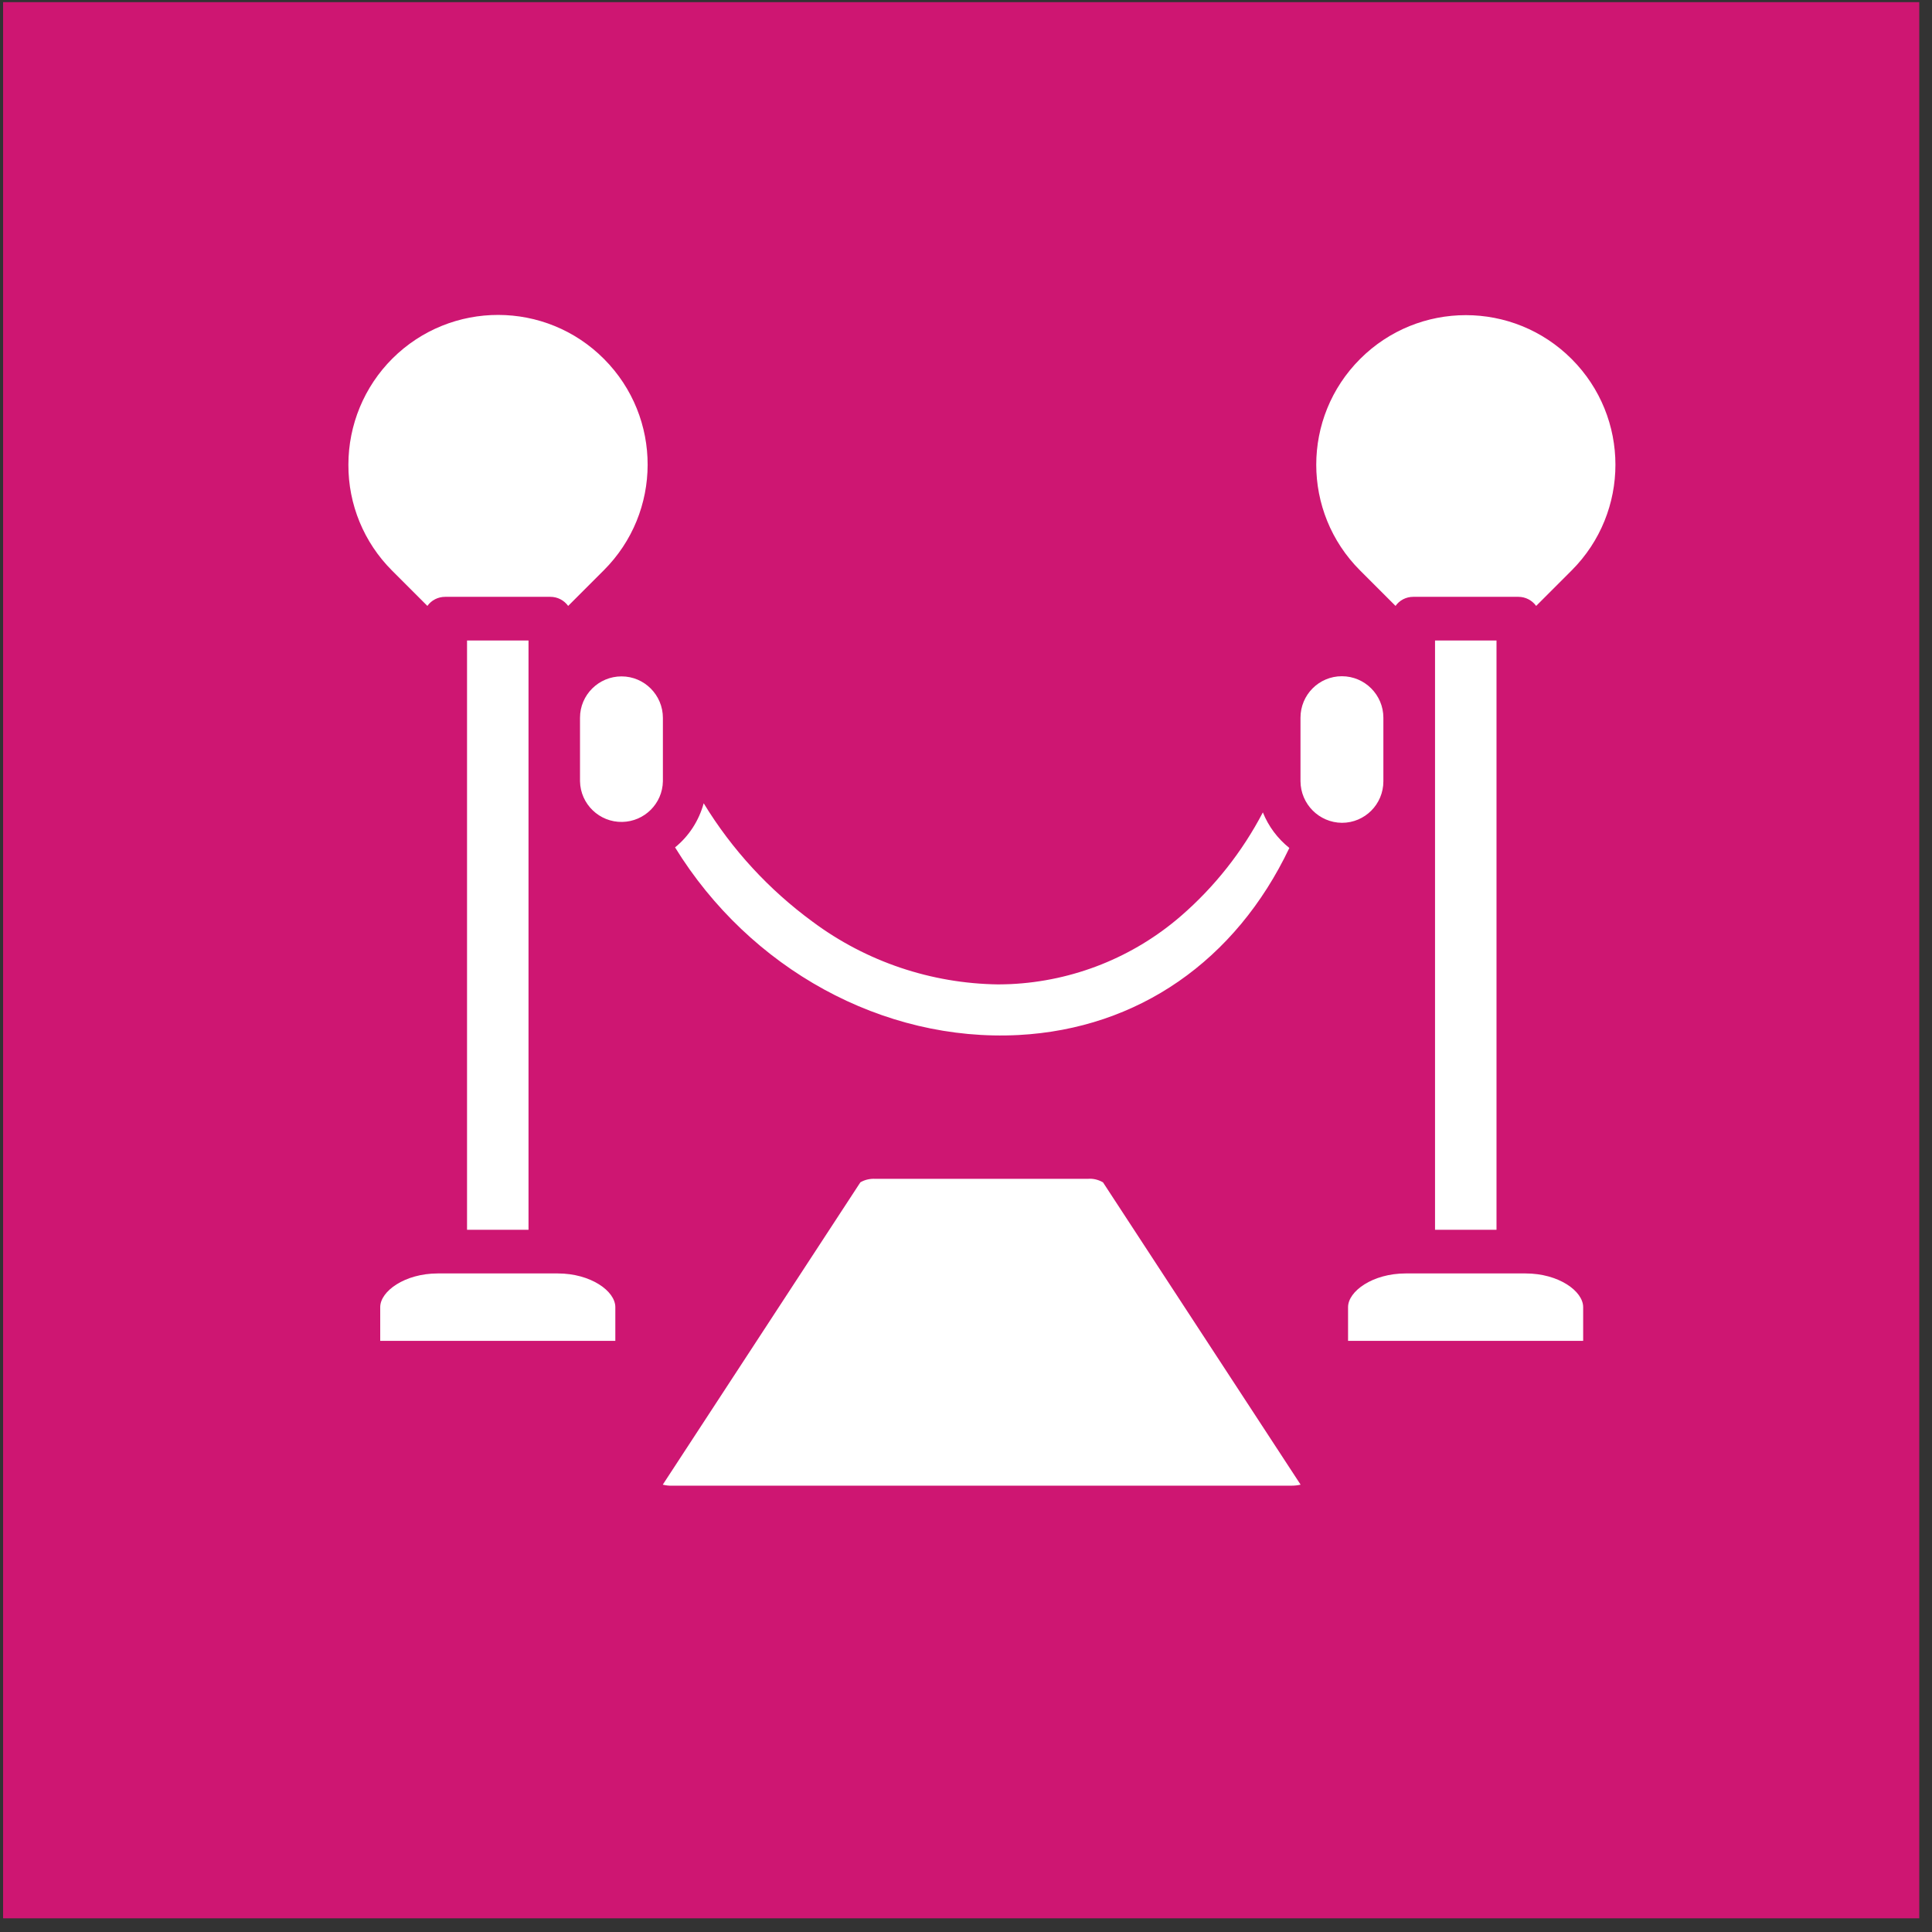
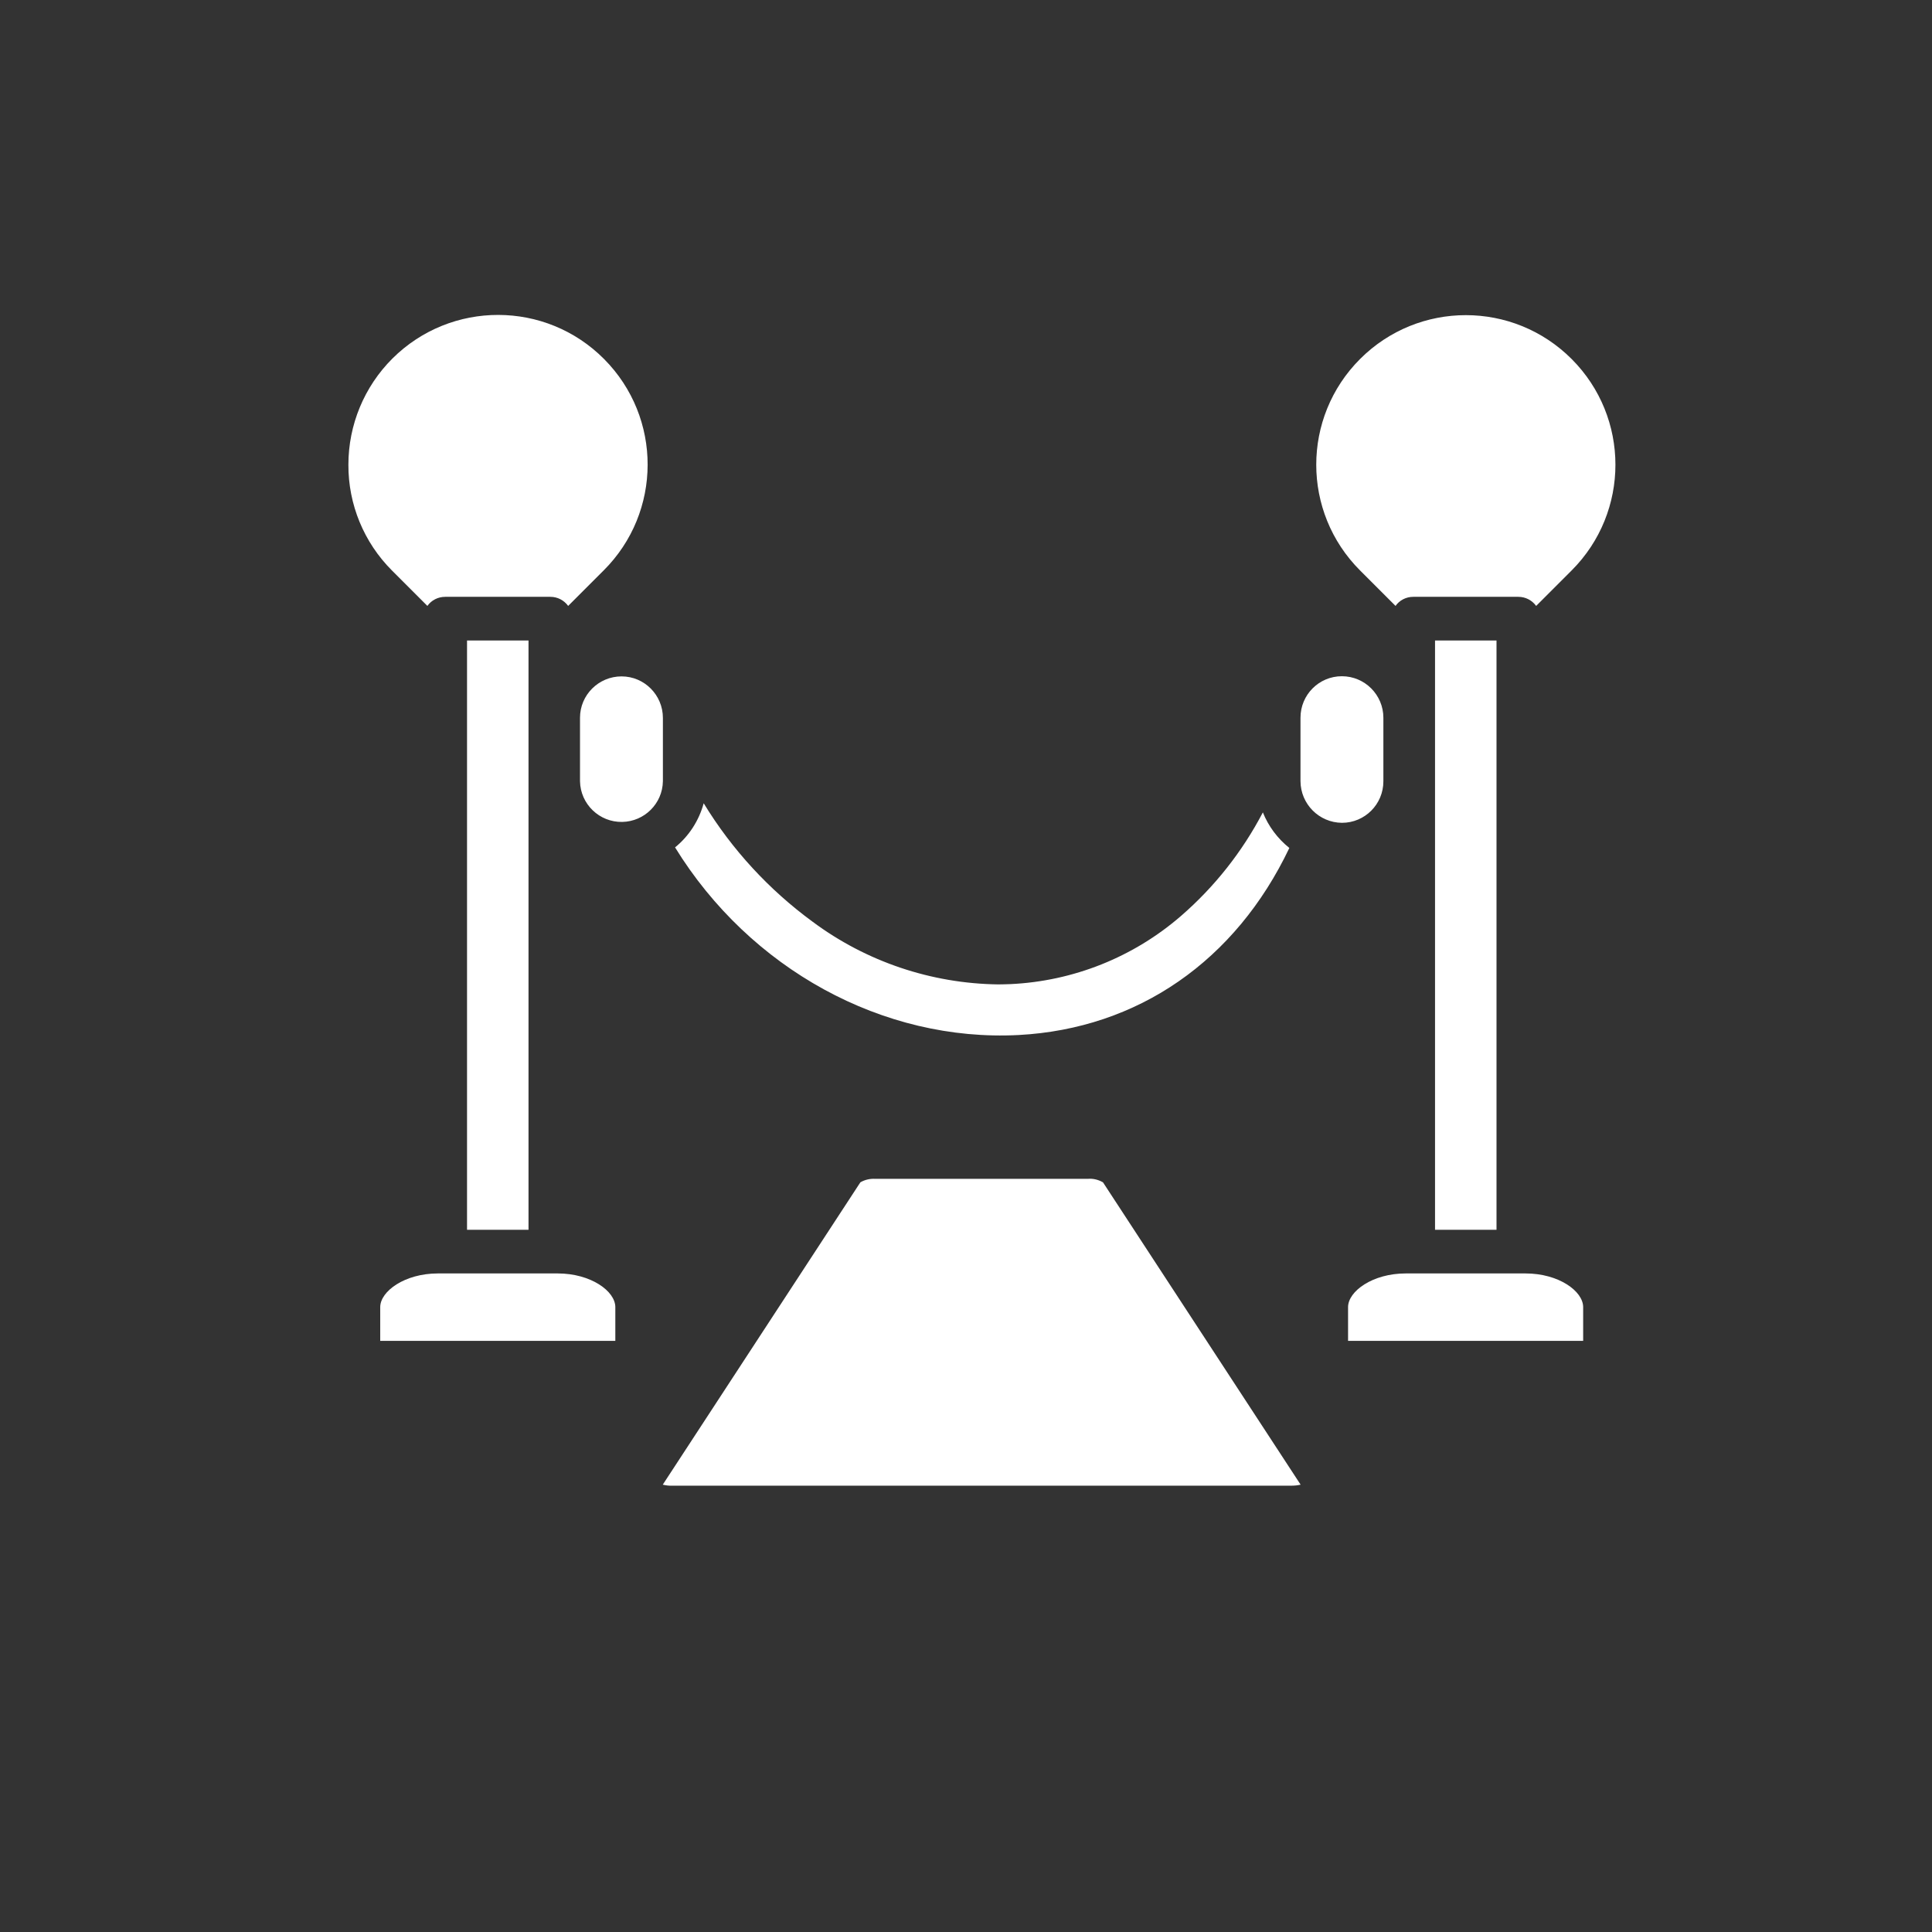
<svg xmlns="http://www.w3.org/2000/svg" width="61" height="61" viewBox="0 0 61 61" fill="none">
  <rect x="0" y="0" width="61" height="61" fill="#333333" stroke="none" />
-   <rect x="0.098" y="0.068" width="60.5" height="60.5" fill="#CE1672" />
  <path fill-rule="evenodd" clip-rule="evenodd" d="M11 14.673C10.995 15.925 11.489 17.126 12.375 18.012L13.494 19.131C13.622 18.949 13.832 18.844 14.056 18.844H17.377C17.601 18.844 17.806 18.949 17.939 19.131L19.058 18.012C20.907 16.172 20.912 13.184 19.071 11.334C17.23 9.484 14.239 9.48 12.389 11.321C11.498 12.211 11 13.417 11 14.673ZM14.746 20.223V38.828H16.687V20.223H14.746ZM17.61 40.207H13.823C12.781 40.207 12.005 40.769 12.005 41.271V42.336H19.428V41.271C19.428 40.764 18.651 40.207 17.61 40.207ZM18.313 24.668C18.327 25.389 18.925 25.965 19.647 25.951C20.35 25.937 20.917 25.371 20.93 24.668V22.667C20.93 21.945 20.346 21.356 19.624 21.356C18.902 21.356 18.313 21.941 18.313 22.662V24.668ZM21.314 26.755C23.676 30.592 27.878 32.903 32.163 32.679C35.926 32.478 39.014 30.336 40.709 26.773C40.339 26.476 40.051 26.093 39.873 25.65C39.224 26.892 38.347 28.002 37.288 28.92C35.785 30.222 33.889 30.98 31.902 31.072C31.774 31.076 31.646 31.081 31.514 31.081C29.404 31.053 27.353 30.364 25.658 29.103C24.279 28.093 23.109 26.824 22.218 25.362C22.068 25.91 21.753 26.399 21.314 26.755ZM34.346 37.22H27.636C27.471 37.211 27.307 37.247 27.165 37.33L20.926 46.876C21.022 46.899 21.122 46.913 21.223 46.908H40.768C40.869 46.908 40.969 46.899 41.065 46.876L34.825 37.33C34.67 37.243 34.51 37.206 34.346 37.22ZM45.309 20.223V38.828H47.25V20.223H45.309ZM42.371 25.979C43.093 25.979 43.678 25.394 43.678 24.668V22.662C43.678 21.941 43.093 21.351 42.367 21.351C41.645 21.351 41.061 21.936 41.061 22.662V24.663C41.065 25.389 41.65 25.974 42.371 25.979ZM44.619 18.844H47.94C48.163 18.844 48.369 18.949 48.502 19.131L49.621 18.012C51.466 16.167 51.466 13.18 49.621 11.334C47.775 9.489 44.788 9.489 42.943 11.334C41.097 13.18 41.097 16.167 42.943 18.012L44.062 19.131C44.185 18.953 44.395 18.844 44.619 18.844ZM48.168 40.207H44.381C43.34 40.207 42.563 40.769 42.563 41.271V42.336H49.986V41.271C49.986 40.764 49.209 40.207 48.168 40.207Z" fill="white" />
</svg>